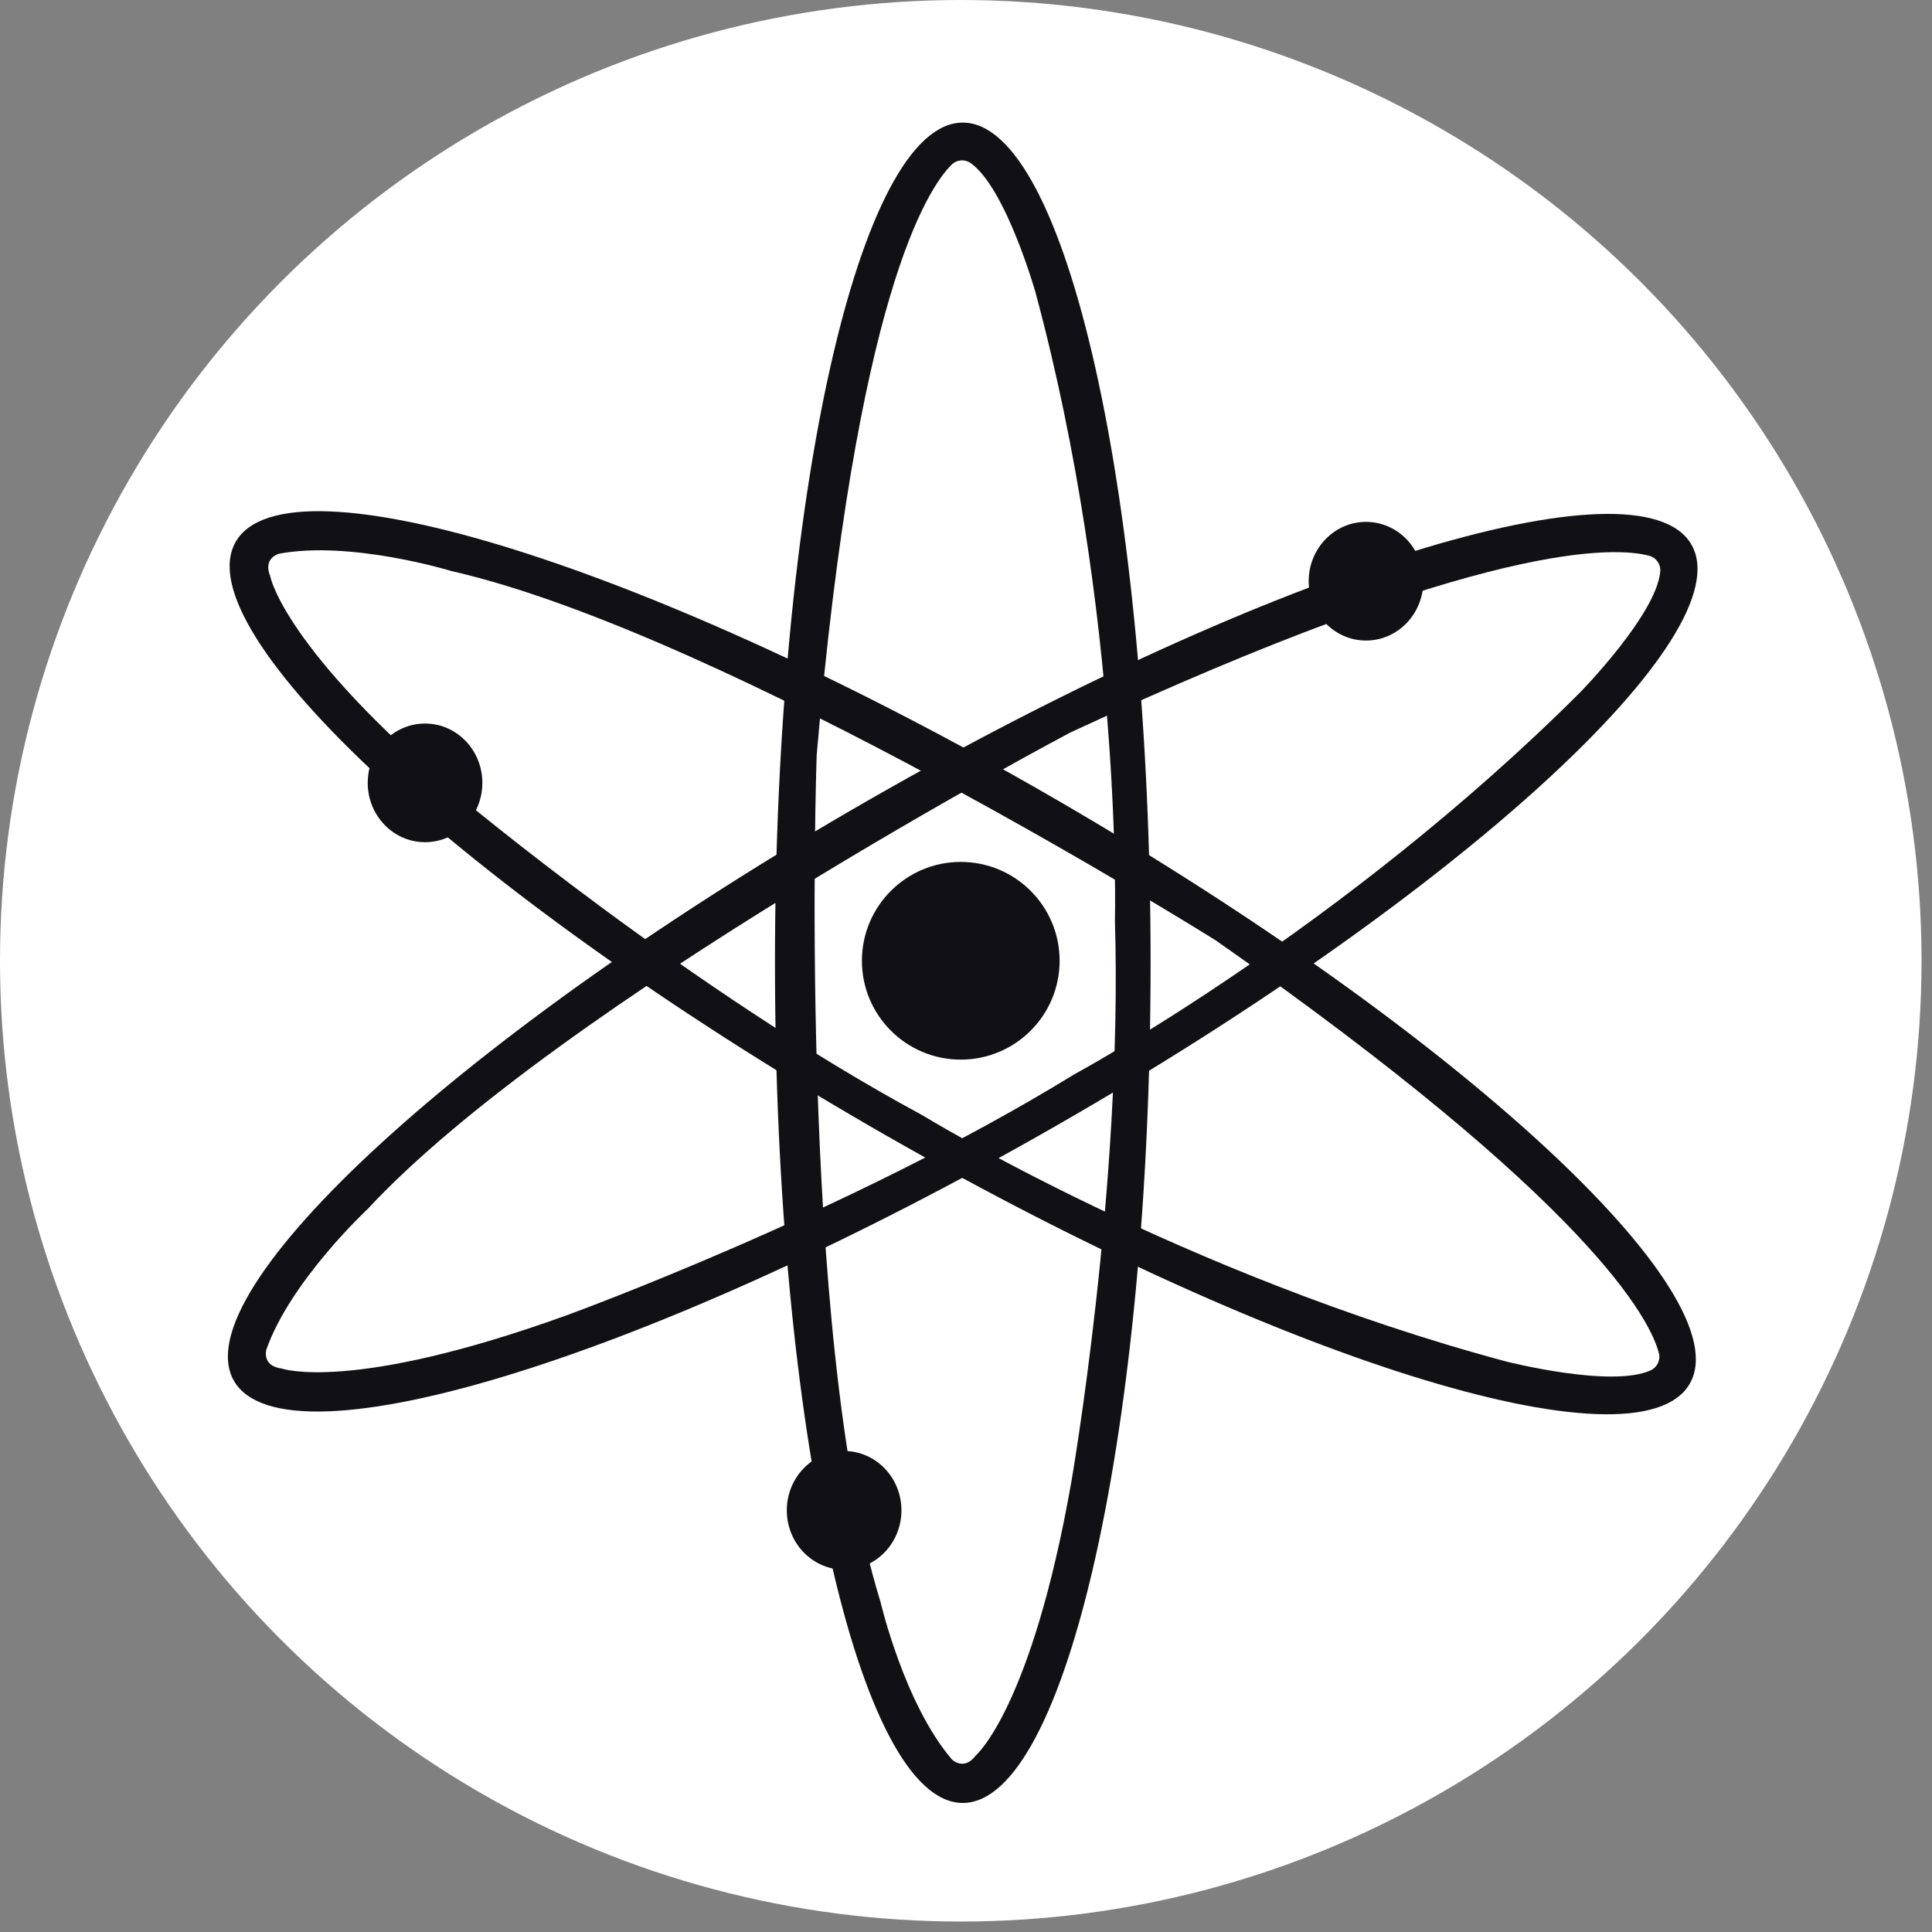
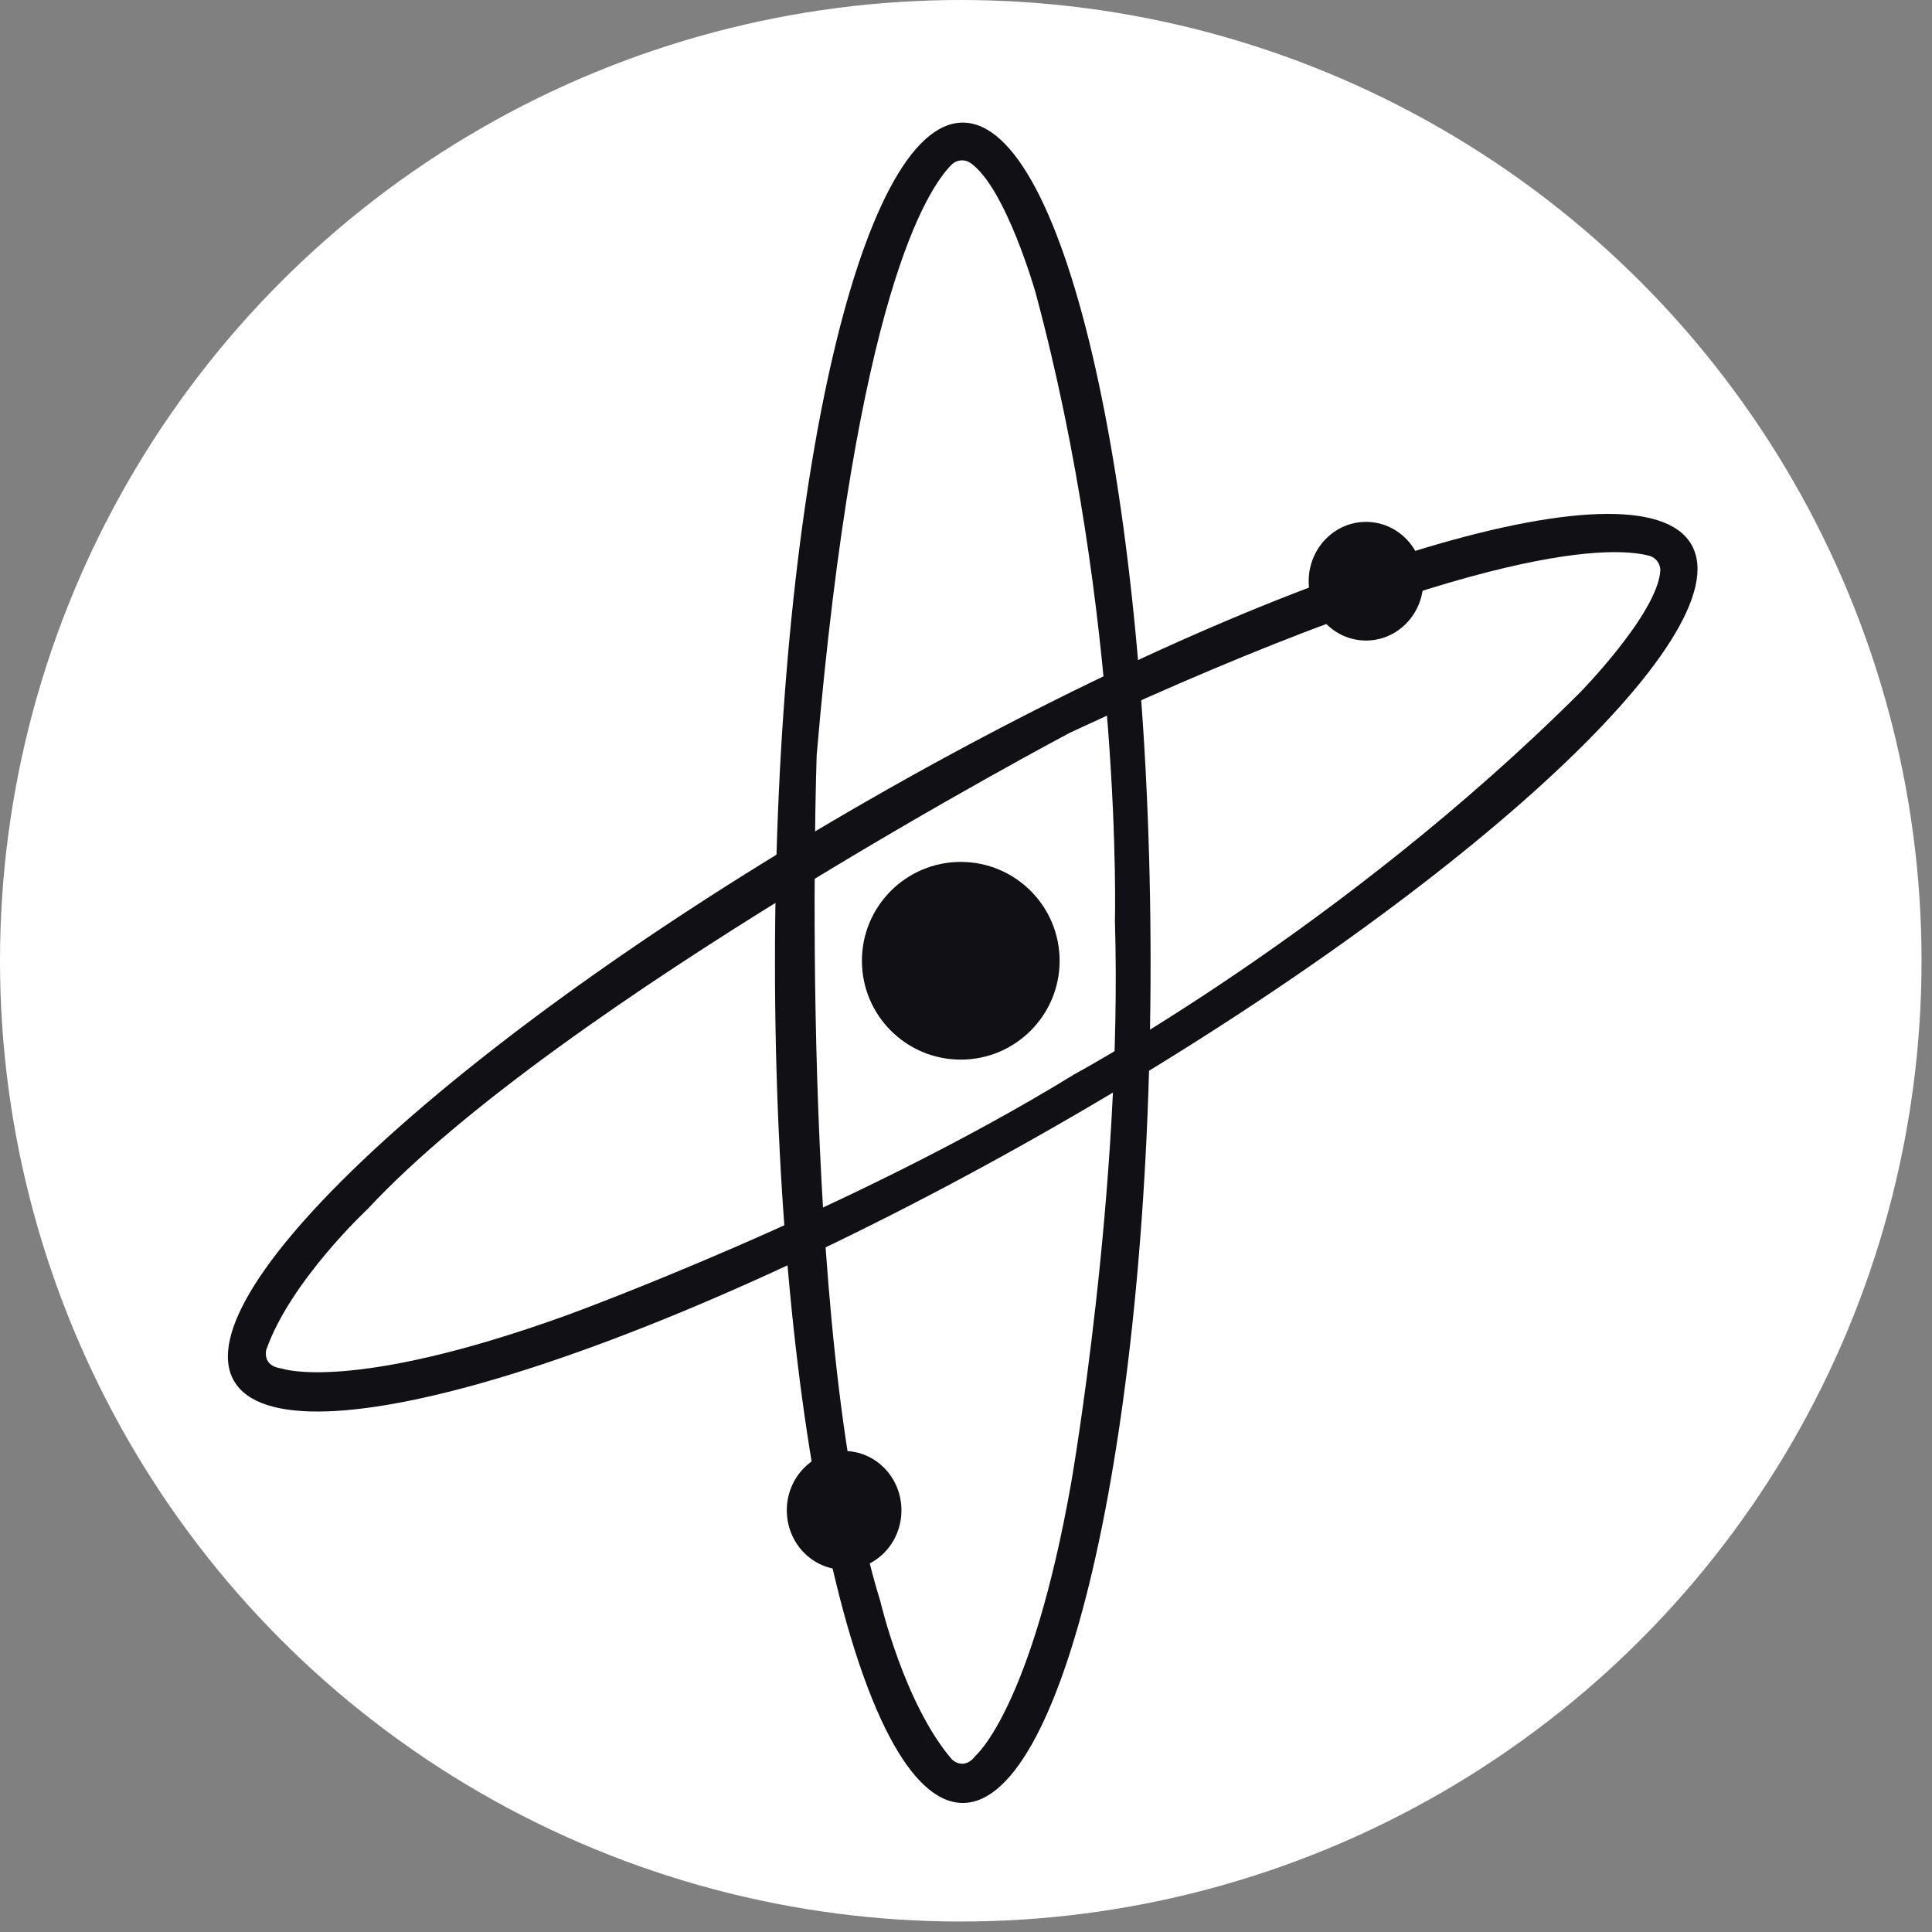
<svg xmlns="http://www.w3.org/2000/svg" width="24" height="24" viewBox="0 0 24 24" fill="none">
  <rect x="0" y="0" width="24" height="24" fill="#808080" stroke="none" />
  <circle cx="11.935" cy="11.935" r="11.935" fill="white" />
-   <circle cx="11.935" cy="11.935" r="6.925" fill="white" />
  <path fill-rule="evenodd" clip-rule="evenodd" d="M9.627 11.96C9.627 6.195 10.671 1.523 11.96 1.523C13.248 1.523 14.293 6.195 14.293 11.96C14.293 17.724 13.248 22.397 11.96 22.397C10.671 22.397 9.627 17.724 9.627 11.96ZM11.826 21.857C11.826 21.857 11.973 22.004 12.121 21.808C12.121 21.808 12.813 21.218 13.307 18.418C13.307 18.418 13.949 14.735 13.85 11.444C13.85 11.444 13.949 7.662 12.864 3.635C12.864 3.635 12.496 2.336 12.058 2.026C11.985 1.974 11.886 1.982 11.822 2.045C11.52 2.344 10.633 3.689 10.145 9.381C10.145 9.381 9.898 16.552 10.936 19.892C10.936 19.892 11.233 21.169 11.826 21.857Z" fill="#111015" />
  <path fill-rule="evenodd" clip-rule="evenodd" d="M10.796 9.936C15.798 7.067 20.371 5.648 21.012 6.766C21.653 7.883 18.125 11.115 13.123 13.983C8.12 16.852 3.547 18.27 2.906 17.153C2.265 16.036 5.794 12.804 10.796 9.936ZM3.308 16.767C3.308 16.767 3.252 16.969 3.498 17H3.498C3.498 17 4.354 17.307 7.028 16.343C7.028 16.343 10.543 15.068 13.348 13.344C13.348 13.344 16.678 11.547 19.629 8.601C19.629 8.601 20.575 7.636 20.624 7.102C20.633 7.012 20.576 6.929 20.49 6.905C20.082 6.793 18.473 6.691 13.293 9.101C13.293 9.101 6.949 12.455 4.568 15.018C4.568 15.018 3.609 15.91 3.308 16.767Z" fill="#111015" />
-   <path fill-rule="evenodd" clip-rule="evenodd" d="M13.132 9.939C18.117 12.829 21.636 16.075 20.99 17.19C20.344 18.307 15.778 16.87 10.79 13.98C5.803 11.09 2.283 7.846 2.929 6.729C3.575 5.612 8.147 7.049 13.132 9.939ZM3.464 6.879C3.464 6.879 3.262 6.933 3.358 7.16L3.358 7.162C3.358 7.162 3.522 8.056 5.697 9.888C5.697 9.888 8.561 12.291 11.457 13.853C11.457 13.853 14.68 15.832 18.71 16.913C18.71 16.913 20.017 17.246 20.505 17.023C20.587 16.985 20.63 16.895 20.607 16.808C20.5 16.399 19.782 14.956 15.1 11.68C15.1 11.68 9.02 7.871 5.609 7.094C5.609 7.094 4.356 6.71 3.464 6.879Z" fill="#111015" />
  <circle cx="11.935" cy="11.935" r="1.228" fill="#111015" />
  <ellipse cx="16.969" cy="7.22" rx="0.712" ry="0.737" fill="#111015" />
-   <ellipse cx="5.28" cy="9.725" rx="0.712" ry="0.737" fill="#111015" />
  <ellipse cx="10.486" cy="18.762" rx="0.712" ry="0.737" fill="#111015" />
</svg>